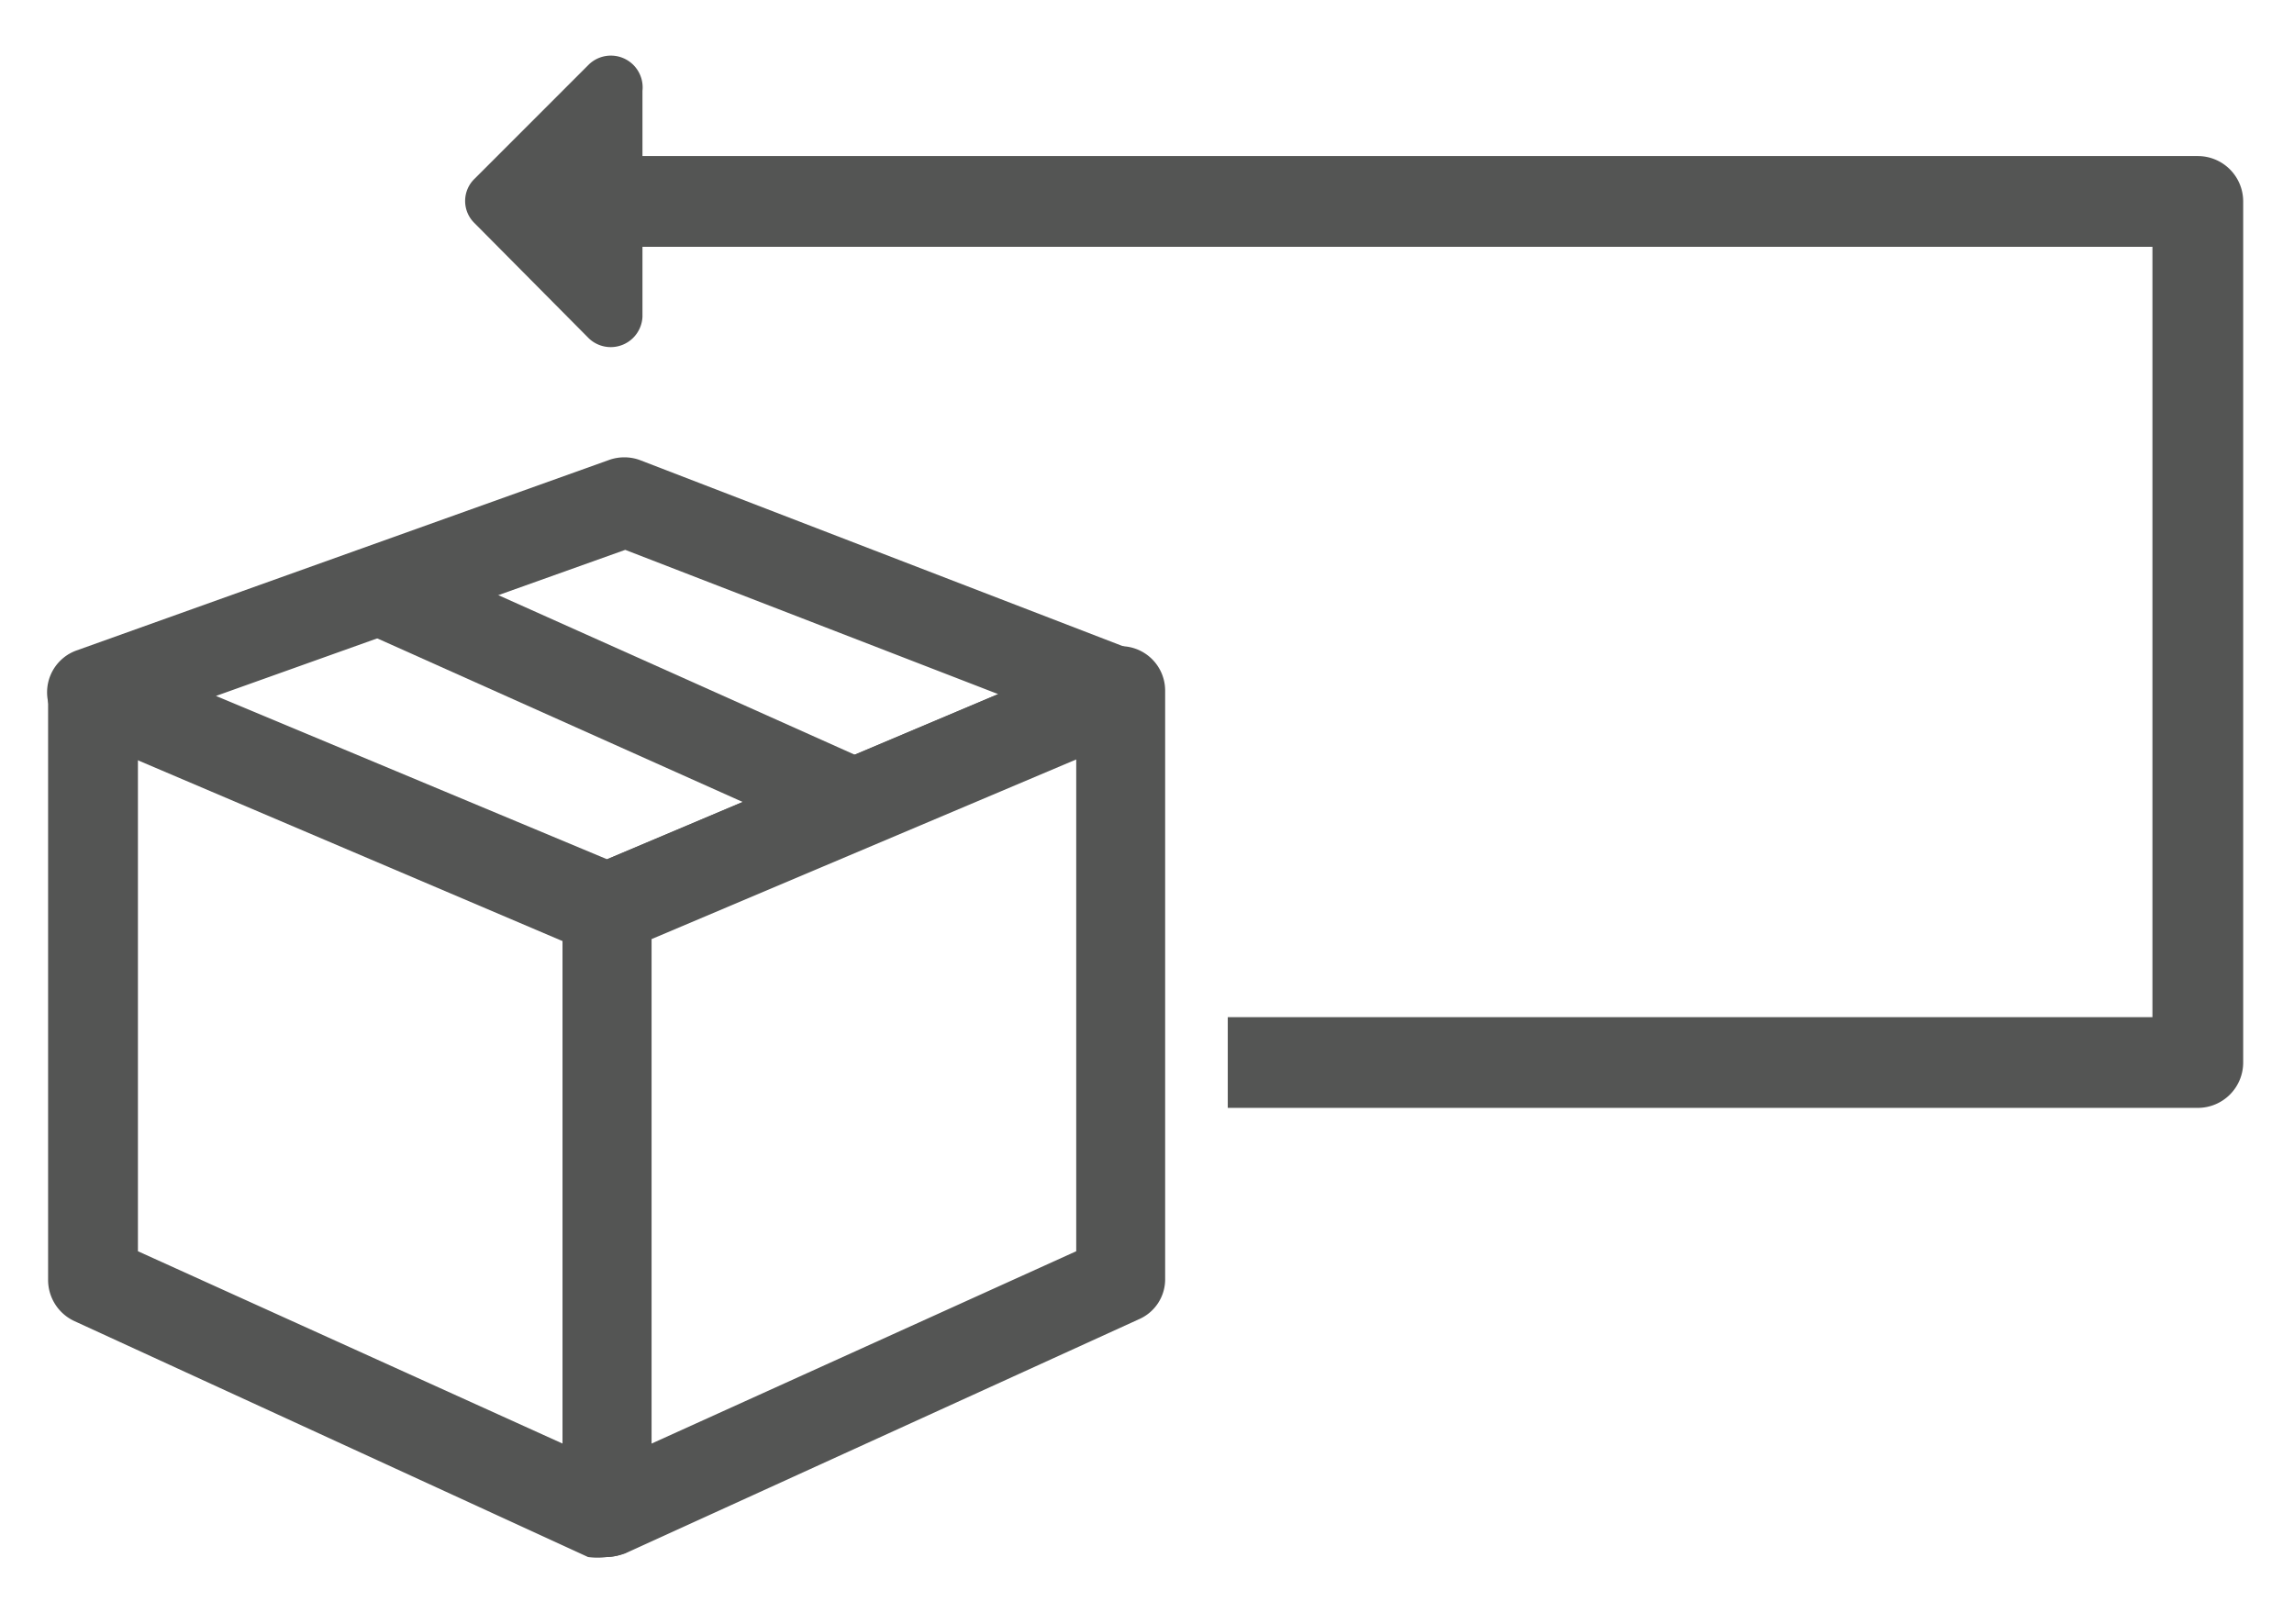
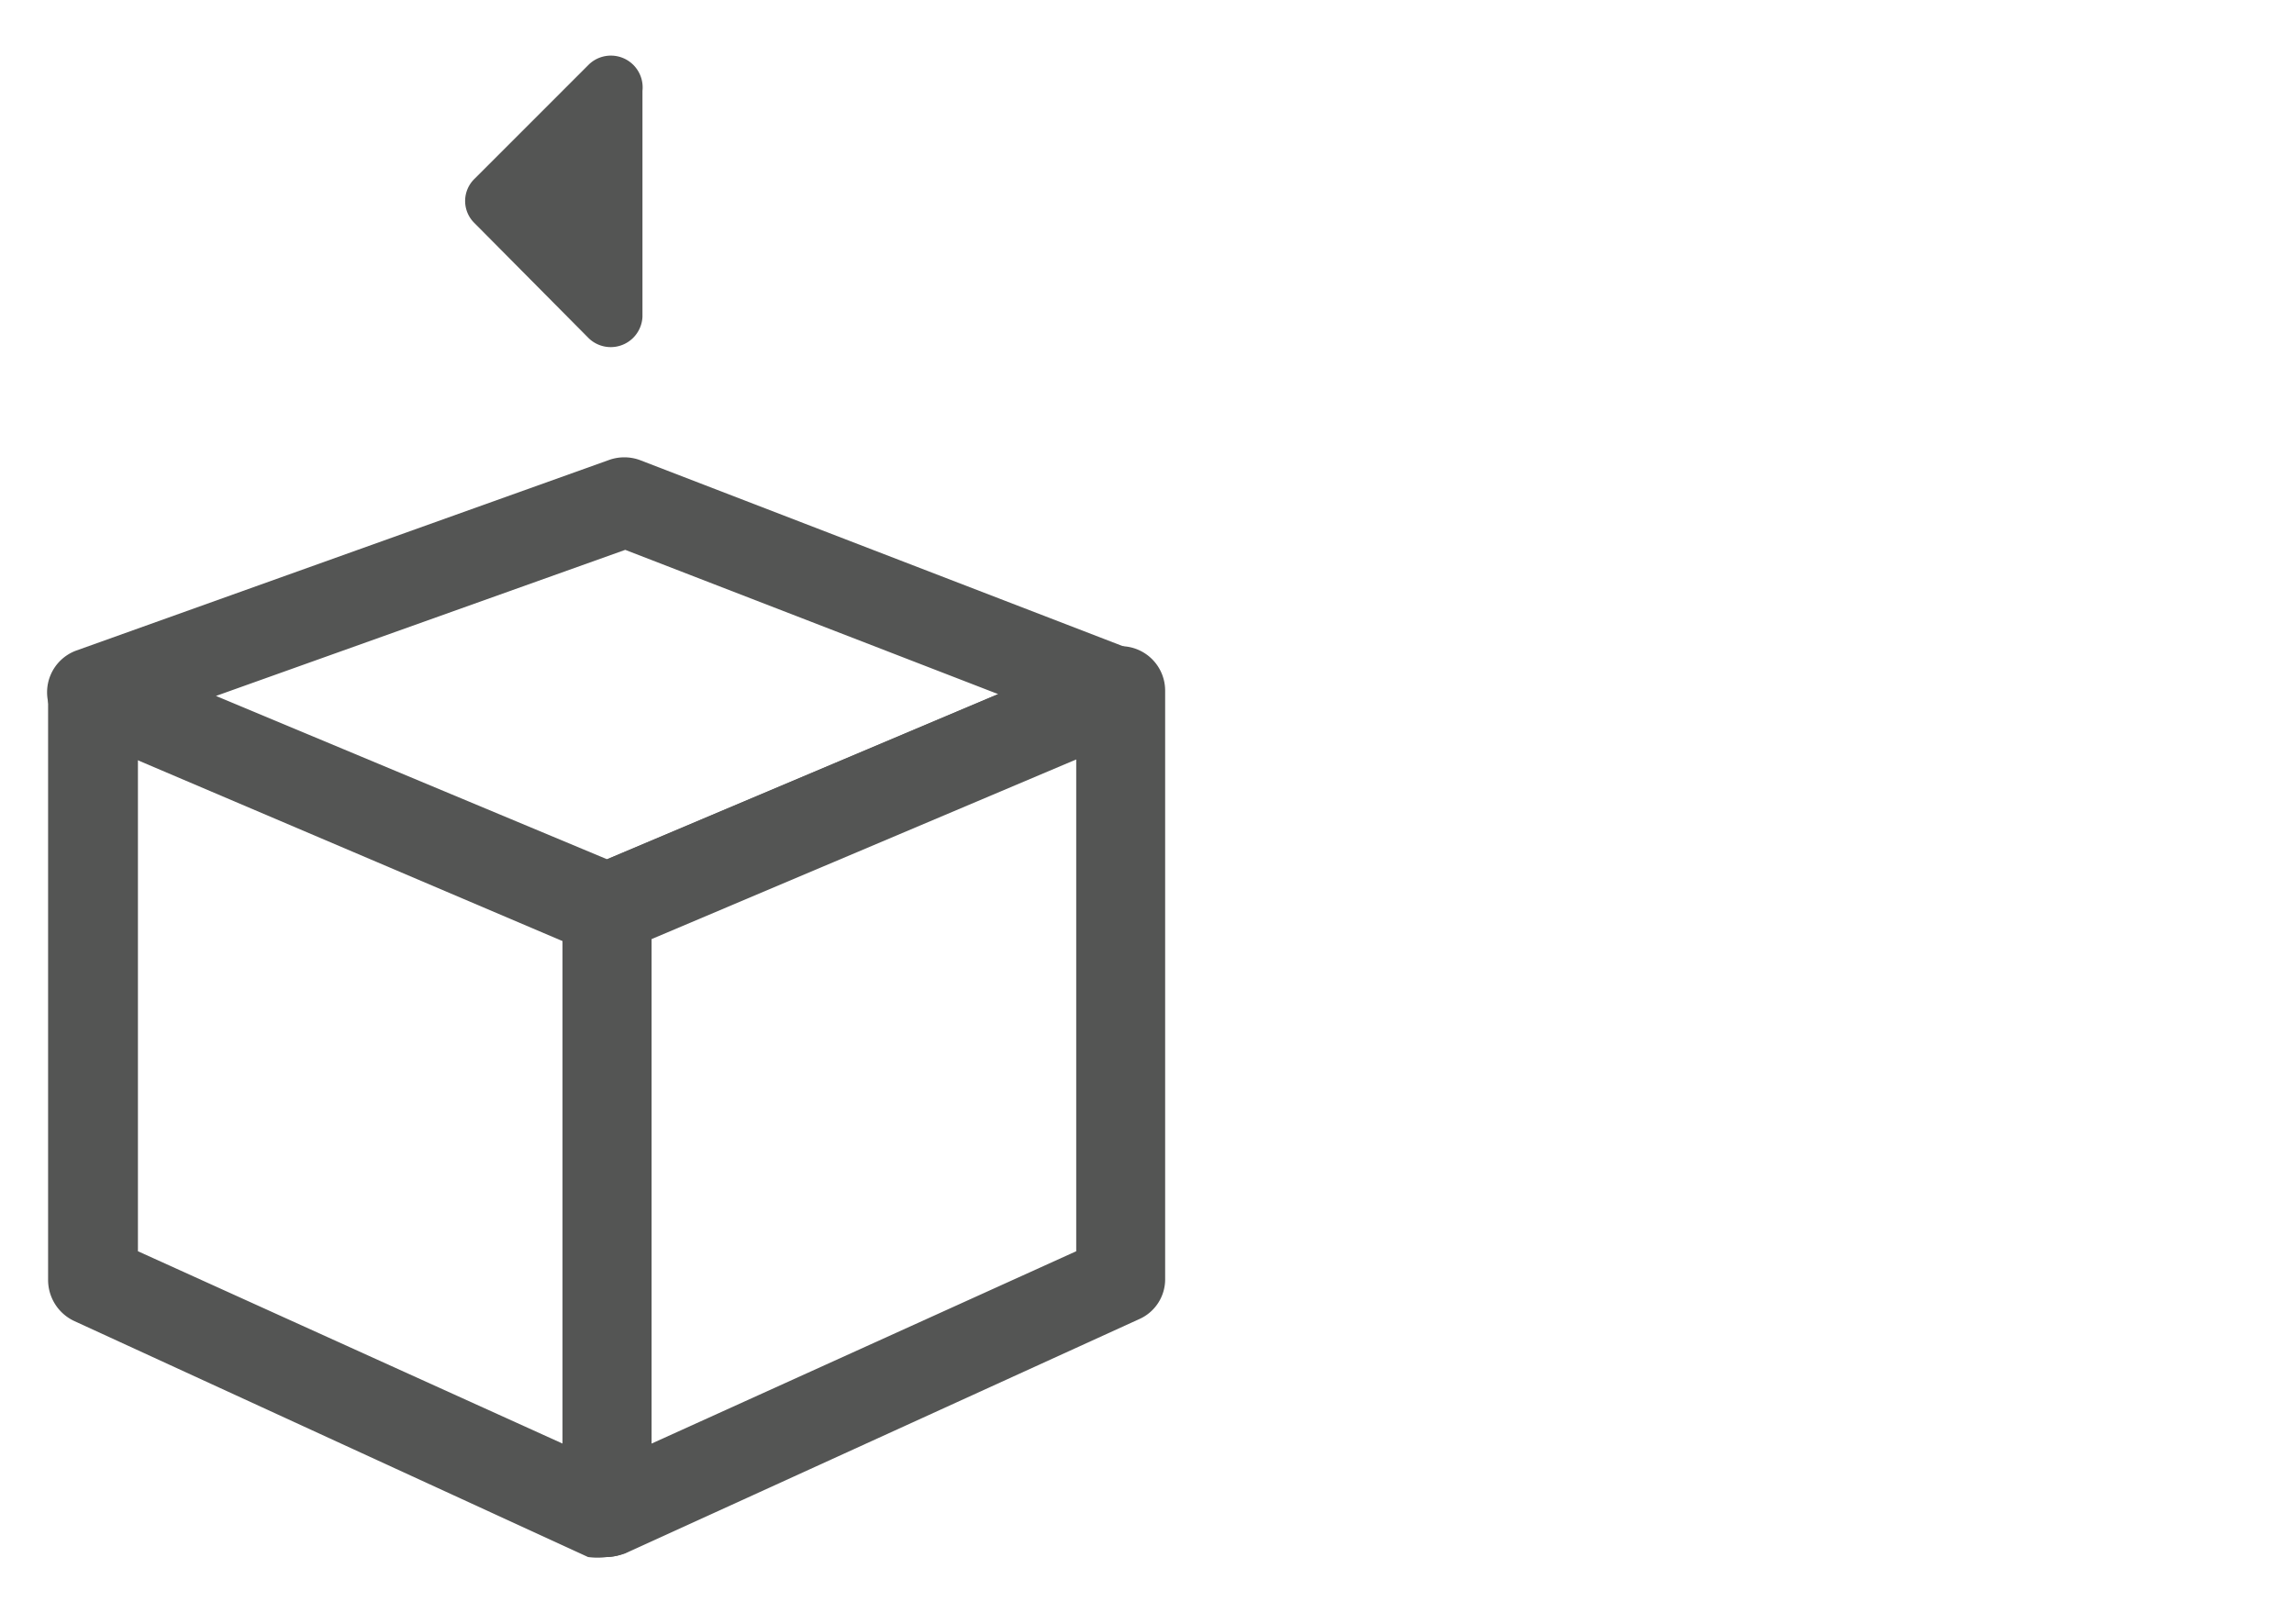
<svg xmlns="http://www.w3.org/2000/svg" id="Layer_1" data-name="Layer 1" viewBox="0 0 25.28 17.9">
  <defs>
    <style>.cls-1{fill:#545554;}</style>
  </defs>
  <title>benefits</title>
  <path class="cls-1" d="M6.69,10.5a.41.41,0,0,1-.19,0L.84,8.09a.49.49,0,0,1,0-.92l5.87-2.1a.5.5,0,0,1,.34,0l5.45,2.1a.48.48,0,0,1,.32.45.51.51,0,0,1-.3.46L6.88,10.46A.43.43,0,0,1,6.69,10.5ZM2.38,7.67l4.31,1.8L11,7.65,6.89,6.06Z" />
-   <path class="cls-1" d="M6.69,17.16a.78.78,0,0,1-.21,0L.82,14.56a.5.5,0,0,1-.29-.45V7.63a.53.53,0,0,1,.22-.41.52.52,0,0,1,.47,0L6.88,9.57a.49.49,0,0,1,.3.45v6.65a.5.5,0,0,1-.49.49ZM1.52,13.79,6.2,15.91V10.35l-4.68-2Z" />
+   <path class="cls-1" d="M6.69,17.16a.78.78,0,0,1-.21,0L.82,14.56a.5.5,0,0,1-.29-.45V7.63L6.88,9.57a.49.49,0,0,1,.3.45v6.65a.5.5,0,0,1-.49.49ZM1.52,13.79,6.2,15.91V10.35l-4.68-2Z" />
  <path class="cls-1" d="M6.69,17.16a.5.5,0,0,1-.27-.08.49.49,0,0,1-.22-.41V10a.48.48,0,0,1,.3-.45l5.66-2.39a.49.49,0,0,1,.68.45v6.48a.48.48,0,0,1-.29.45L6.89,17.12A.71.71,0,0,1,6.69,17.16Zm.49-6.81v5.56l4.68-2.12V8.37Z" />
-   <rect class="cls-1" x="6.32" y="4.8" width="0.98" height="5.76" transform="translate(-2.99 10.76) rotate(-65.88)" />
-   <path class="cls-1" d="M24.22,12.21H13.53v-1H23.72V2.72H6.85v-1H24.22a.5.5,0,0,1,.5.5v9.49A.5.5,0,0,1,24.22,12.21Z" />
  <path class="cls-1" d="M6.49,3.73,5.23,2.46a.34.34,0,0,1,0-.49L6.49.71A.35.35,0,0,1,7.08,1V3.49A.35.35,0,0,1,6.49,3.73Z" />
</svg>